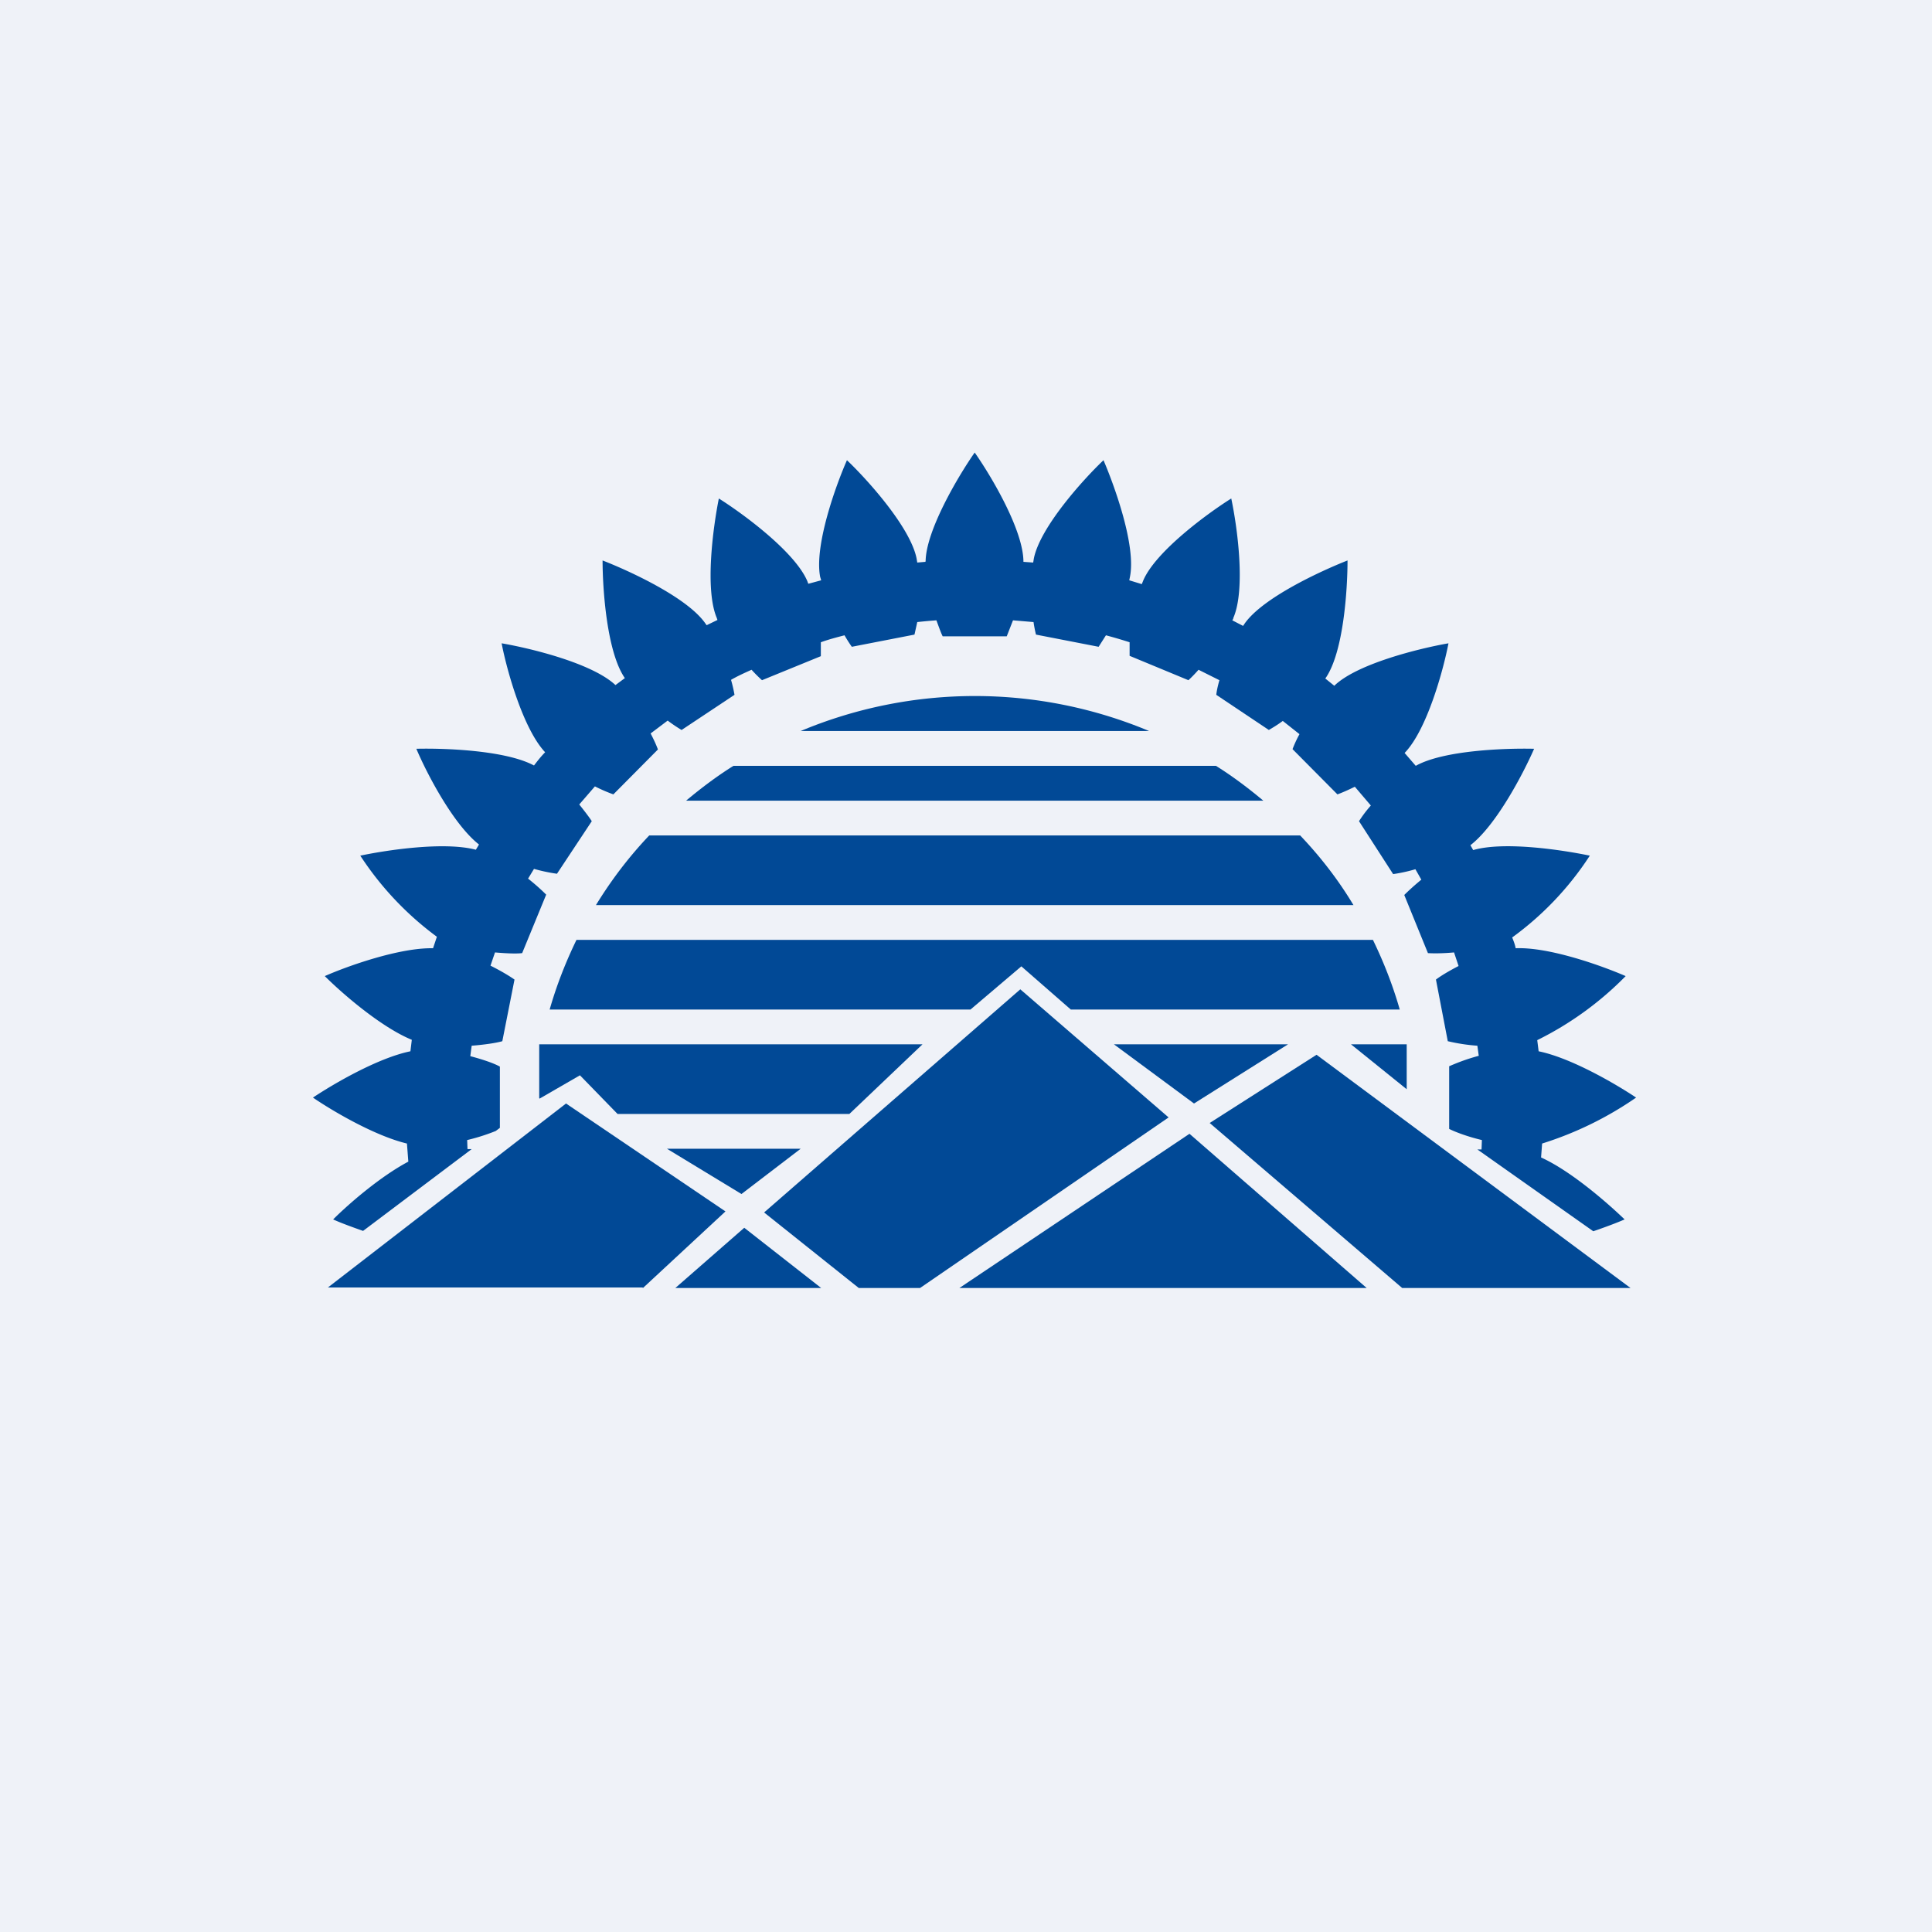
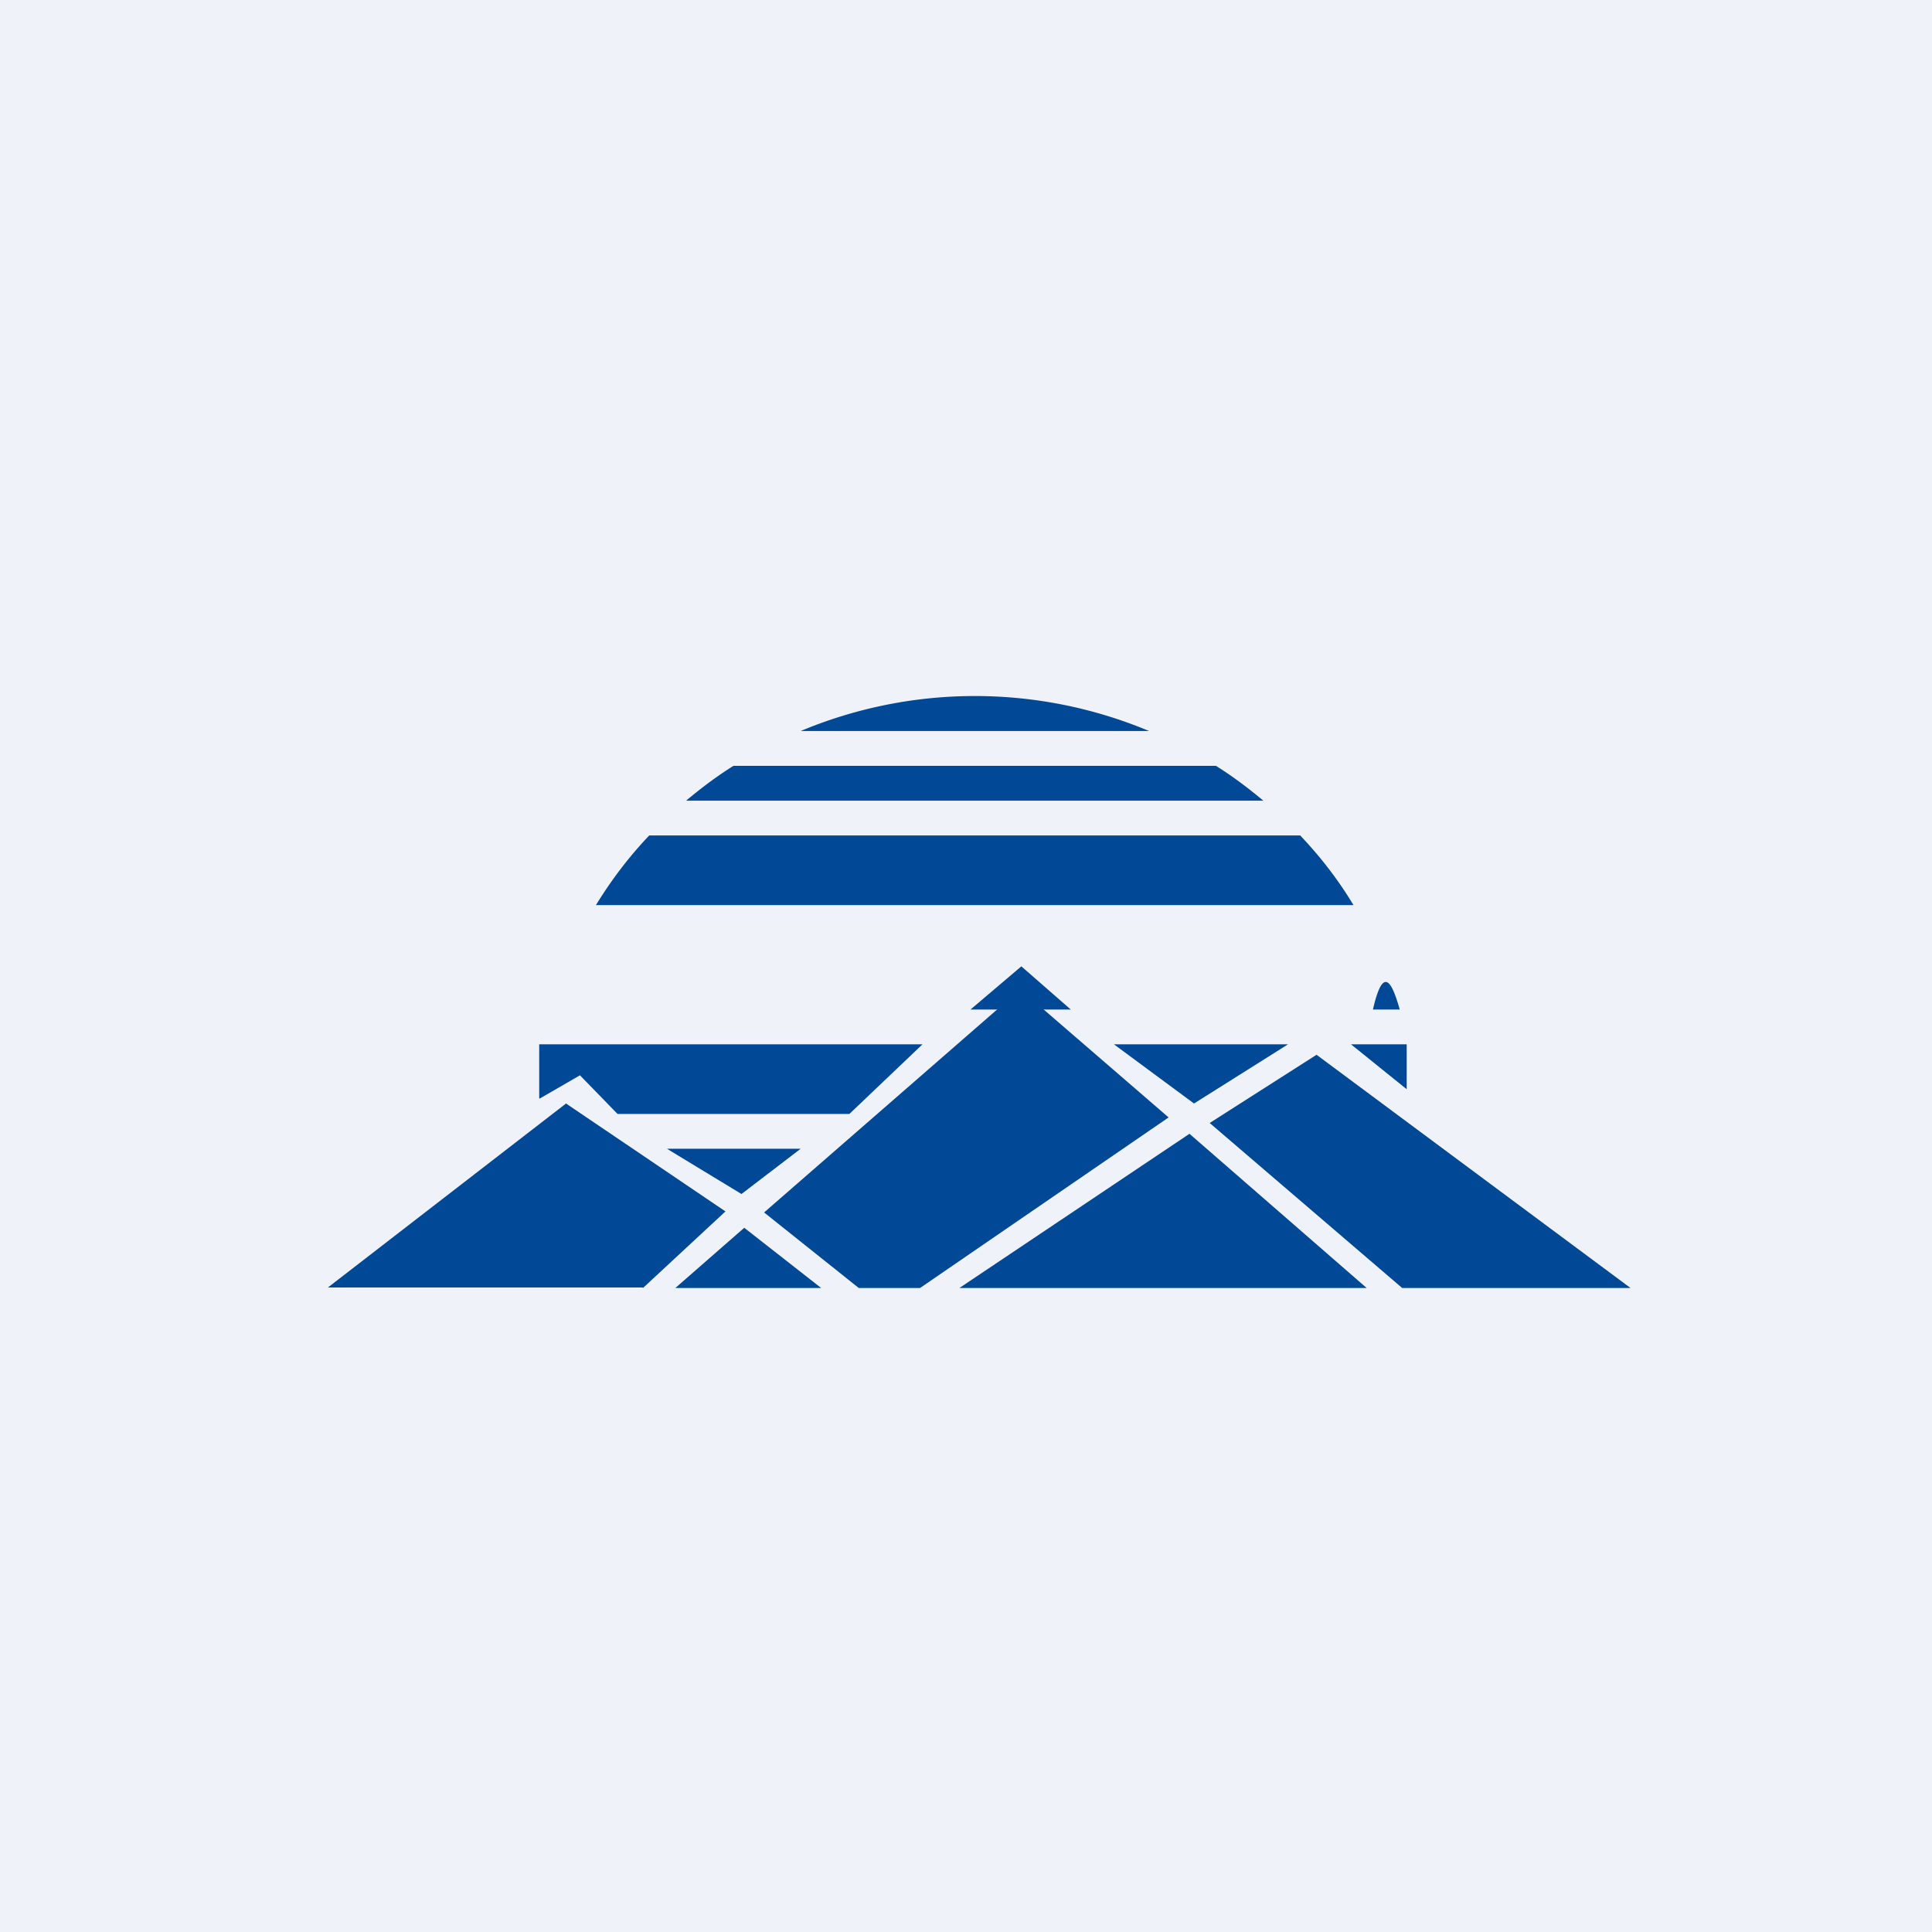
<svg xmlns="http://www.w3.org/2000/svg" viewBox="0 0 55.5 55.5">
  <path d="M 0,0 H 55.5 V 55.5 H 0 Z" fill="rgb(239, 242, 248)" />
-   <path d="M 26.59,16.125 C 26.6,15.24 27.53,13.67 28,13 C 28.47,13.67 29.4,15.23 29.4,16.14 L 29.68,16.16 L 29.7,16.04 C 29.88,15.15 31.1,13.79 31.7,13.22 C 32.02,13.97 32.64,15.68 32.46,16.57 L 32.44,16.67 L 32.8,16.78 L 32.84,16.68 C 33.19,15.85 34.67,14.76 35.37,14.32 C 35.54,15.12 35.79,16.92 35.43,17.75 C 35.43,17.78 35.41,17.8 35.4,17.82 L 35.71,17.98 L 35.75,17.92 C 36.27,17.17 37.95,16.4 38.71,16.1 C 38.71,16.91 38.6,18.73 38.08,19.48 L 38.07,19.49 L 38.33,19.7 L 38.34,19.69 C 39,19.06 40.8,18.62 41.61,18.48 C 41.46,19.26 40.99,20.97 40.35,21.63 L 40.67,22 C 41.47,21.55 43.26,21.49 44.07,21.51 C 43.76,22.22 42.98,23.71 42.24,24.28 L 42.32,24.42 C 43.22,24.16 44.9,24.42 45.67,24.58 A 8.86,8.86 0 0,1 43.44,26.93 C 43.48,27.03 43.52,27.13 43.54,27.24 C 44.5,27.2 46.01,27.74 46.7,28.04 A 9.37,9.37 0 0,1 44.16,29.88 L 44.2,30.2 C 45.13,30.39 46.4,31.13 47,31.53 A 10,10 0 0,1 44.3,32.85 L 44.27,33.25 C 45.13,33.64 46.17,34.55 46.67,35.03 C 46.44,35.13 46.12,35.25 45.77,35.37 L 42.44,33.02 H 42.56 L 42.57,32.75 C 42.15,32.65 41.81,32.52 41.63,32.43 V 30.63 C 41.79,30.56 42.1,30.43 42.48,30.33 L 42.44,30.04 A 5.26,5.26 0 0,1 41.59,29.91 L 41.25,28.14 C 41.38,28.04 41.61,27.9 41.9,27.75 L 41.77,27.36 C 41.45,27.39 41.18,27.39 41.02,27.38 L 40.34,25.71 C 40.44,25.61 40.61,25.45 40.83,25.27 L 40.66,24.97 C 40.39,25.05 40.16,25.09 40.02,25.11 L 39.04,23.59 C 39.11,23.48 39.22,23.32 39.38,23.14 L 38.92,22.6 C 38.72,22.7 38.53,22.78 38.42,22.82 L 37.13,21.52 C 37.17,21.42 37.23,21.27 37.33,21.09 L 36.85,20.71 C 36.69,20.83 36.55,20.91 36.45,20.97 L 34.94,19.96 C 34.95,19.86 34.98,19.71 35.03,19.54 L 34.43,19.24 A 4.1,4.1 0 0,1 34.14,19.54 L 32.45,18.84 V 18.45 A 14.6,14.6 0 0,0 31.77,18.25 L 31.56,18.58 L 29.76,18.23 A 3.85,3.85 0 0,1 29.69,17.87 L 29.1,17.82 L 28.92,18.28 H 27.08 C 27.03,18.18 26.97,18.01 26.9,17.82 A 15,15 0 0,0 26.35,17.87 L 26.27,18.23 L 24.47,18.58 A 4,4 0 0,1 24.26,18.25 C 24.03,18.31 23.8,18.37 23.58,18.45 V 18.85 L 21.89,19.54 A 4.15,4.15 0 0,1 21.59,19.24 C 21.39,19.33 21.19,19.42 21,19.53 C 21.05,19.7 21.08,19.85 21.1,19.96 L 19.58,20.97 A 4.4,4.4 0 0,1 19.18,20.7 L 18.69,21.07 C 18.79,21.26 18.86,21.42 18.9,21.53 L 17.62,22.82 A 4.64,4.64 0 0,1 17.09,22.59 L 16.64,23.11 C 16.8,23.31 16.93,23.48 17,23.59 L 16,25.1 A 4.94,4.94 0 0,1 15.34,24.96 L 15.17,25.24 C 15.41,25.43 15.58,25.59 15.69,25.7 L 15,27.38 C 14.84,27.4 14.56,27.39 14.22,27.36 L 14.09,27.74 C 14.39,27.89 14.64,28.04 14.78,28.14 L 14.43,29.91 C 14.26,29.96 13.93,30.01 13.55,30.04 L 13.51,30.34 C 13.89,30.44 14.2,30.55 14.36,30.64 V 32.4 L 14.24,32.49 C 14.04,32.57 13.76,32.67 13.42,32.75 L 13.43,33.01 H 13.55 L 10.43,35.36 C 10.09,35.24 9.79,35.13 9.57,35.03 C 10.01,34.59 10.92,33.8 11.73,33.37 L 11.69,32.85 C 10.77,32.63 9.56,31.92 8.99,31.53 C 9.59,31.13 10.86,30.39 11.79,30.2 L 11.83,29.87 C 10.95,29.51 9.83,28.54 9.33,28.04 C 10.01,27.74 11.49,27.22 12.44,27.24 L 12.55,26.91 A 9,9 0 0,1 10.35,24.58 C 11.11,24.42 12.76,24.17 13.67,24.41 L 13.76,24.26 C 13.02,23.68 12.26,22.22 11.96,21.51 C 12.76,21.49 14.52,21.55 15.34,21.99 C 15.44,21.86 15.54,21.73 15.66,21.61 C 15.03,20.94 14.56,19.26 14.41,18.48 C 15.23,18.62 17.01,19.05 17.68,19.68 L 17.95,19.48 C 17.43,18.73 17.31,16.91 17.31,16.1 C 18.08,16.4 19.76,17.17 20.27,17.92 L 20.3,17.96 L 20.61,17.81 L 20.59,17.75 C 20.24,16.92 20.49,15.12 20.65,14.32 C 21.35,14.76 22.83,15.85 23.19,16.69 L 23.22,16.77 L 23.59,16.67 L 23.56,16.57 C 23.39,15.68 24,13.97 24.33,13.22 C 24.93,13.79 26.15,15.15 26.33,16.04 L 26.35,16.16 L 26.58,16.14 Z" fill="rgb(1, 73, 150)" />
-   <path d="M 15.49,31.545 V 30 H 26.5 L 24.4,32 H 17.74 L 16.66,30.89 L 15.5,31.56 Z M 37,30 H 32 L 34.3,31.7 L 37,30 Z M 19.15,33 H 23 L 21.3,34.3 L 19.16,33 Z M 40.41,31.29 V 30 H 38.81 L 40.41,31.29 Z M 27.88,29 H 15.79 C 15.99,28.3 16.25,27.64 16.56,27 H 39.44 C 39.75,27.64 40.01,28.3 40.21,29 H 30.76 L 29.34,27.76 L 27.88,29 Z M 17.12,26 C 17.56,25.28 18.07,24.61 18.65,24 H 37.35 C 37.93,24.61 38.45,25.28 38.88,26 H 17.12 Z M 36.29,23 H 19.71 C 20.14,22.64 20.59,22.3 21.07,22 H 34.93 C 35.41,22.3 35.86,22.64 36.29,23 Z M 33.01,21 A 12.96,12.96 0 0,0 23,21 H 33 Z" fill="rgb(1, 73, 150)" />
+   <path d="M 15.49,31.545 V 30 H 26.5 L 24.4,32 H 17.74 L 16.66,30.89 L 15.5,31.56 Z M 37,30 H 32 L 34.3,31.7 L 37,30 Z M 19.15,33 H 23 L 21.3,34.3 L 19.16,33 Z M 40.41,31.29 V 30 H 38.81 L 40.41,31.29 Z M 27.88,29 H 15.79 H 39.44 C 39.75,27.64 40.01,28.3 40.21,29 H 30.76 L 29.34,27.76 L 27.88,29 Z M 17.12,26 C 17.56,25.28 18.07,24.61 18.65,24 H 37.35 C 37.93,24.61 38.45,25.28 38.88,26 H 17.12 Z M 36.29,23 H 19.71 C 20.14,22.64 20.59,22.3 21.07,22 H 34.93 C 35.41,22.3 35.86,22.64 36.29,23 Z M 33.01,21 A 12.96,12.96 0 0,0 23,21 H 33 Z" fill="rgb(1, 73, 150)" />
  <path d="M 18.46,36.985 H 9.42 L 16.26,31.7 L 20.84,34.8 L 18.47,37 Z M 21.38,35.27 L 19.4,37 H 23.59 L 21.38,35.27 Z M 29.31,28.42 L 21.95,34.83 L 24.67,37 H 26.43 L 33.57,32.1 L 29.31,28.42 Z M 39.26,37 H 27.56 L 34.17,32.57 L 39.26,37 Z M 37.82,30.3 L 34.75,32.26 L 40.28,37 H 46.84 L 37.82,30.3 Z" fill="rgb(1, 73, 150)" />
</svg>